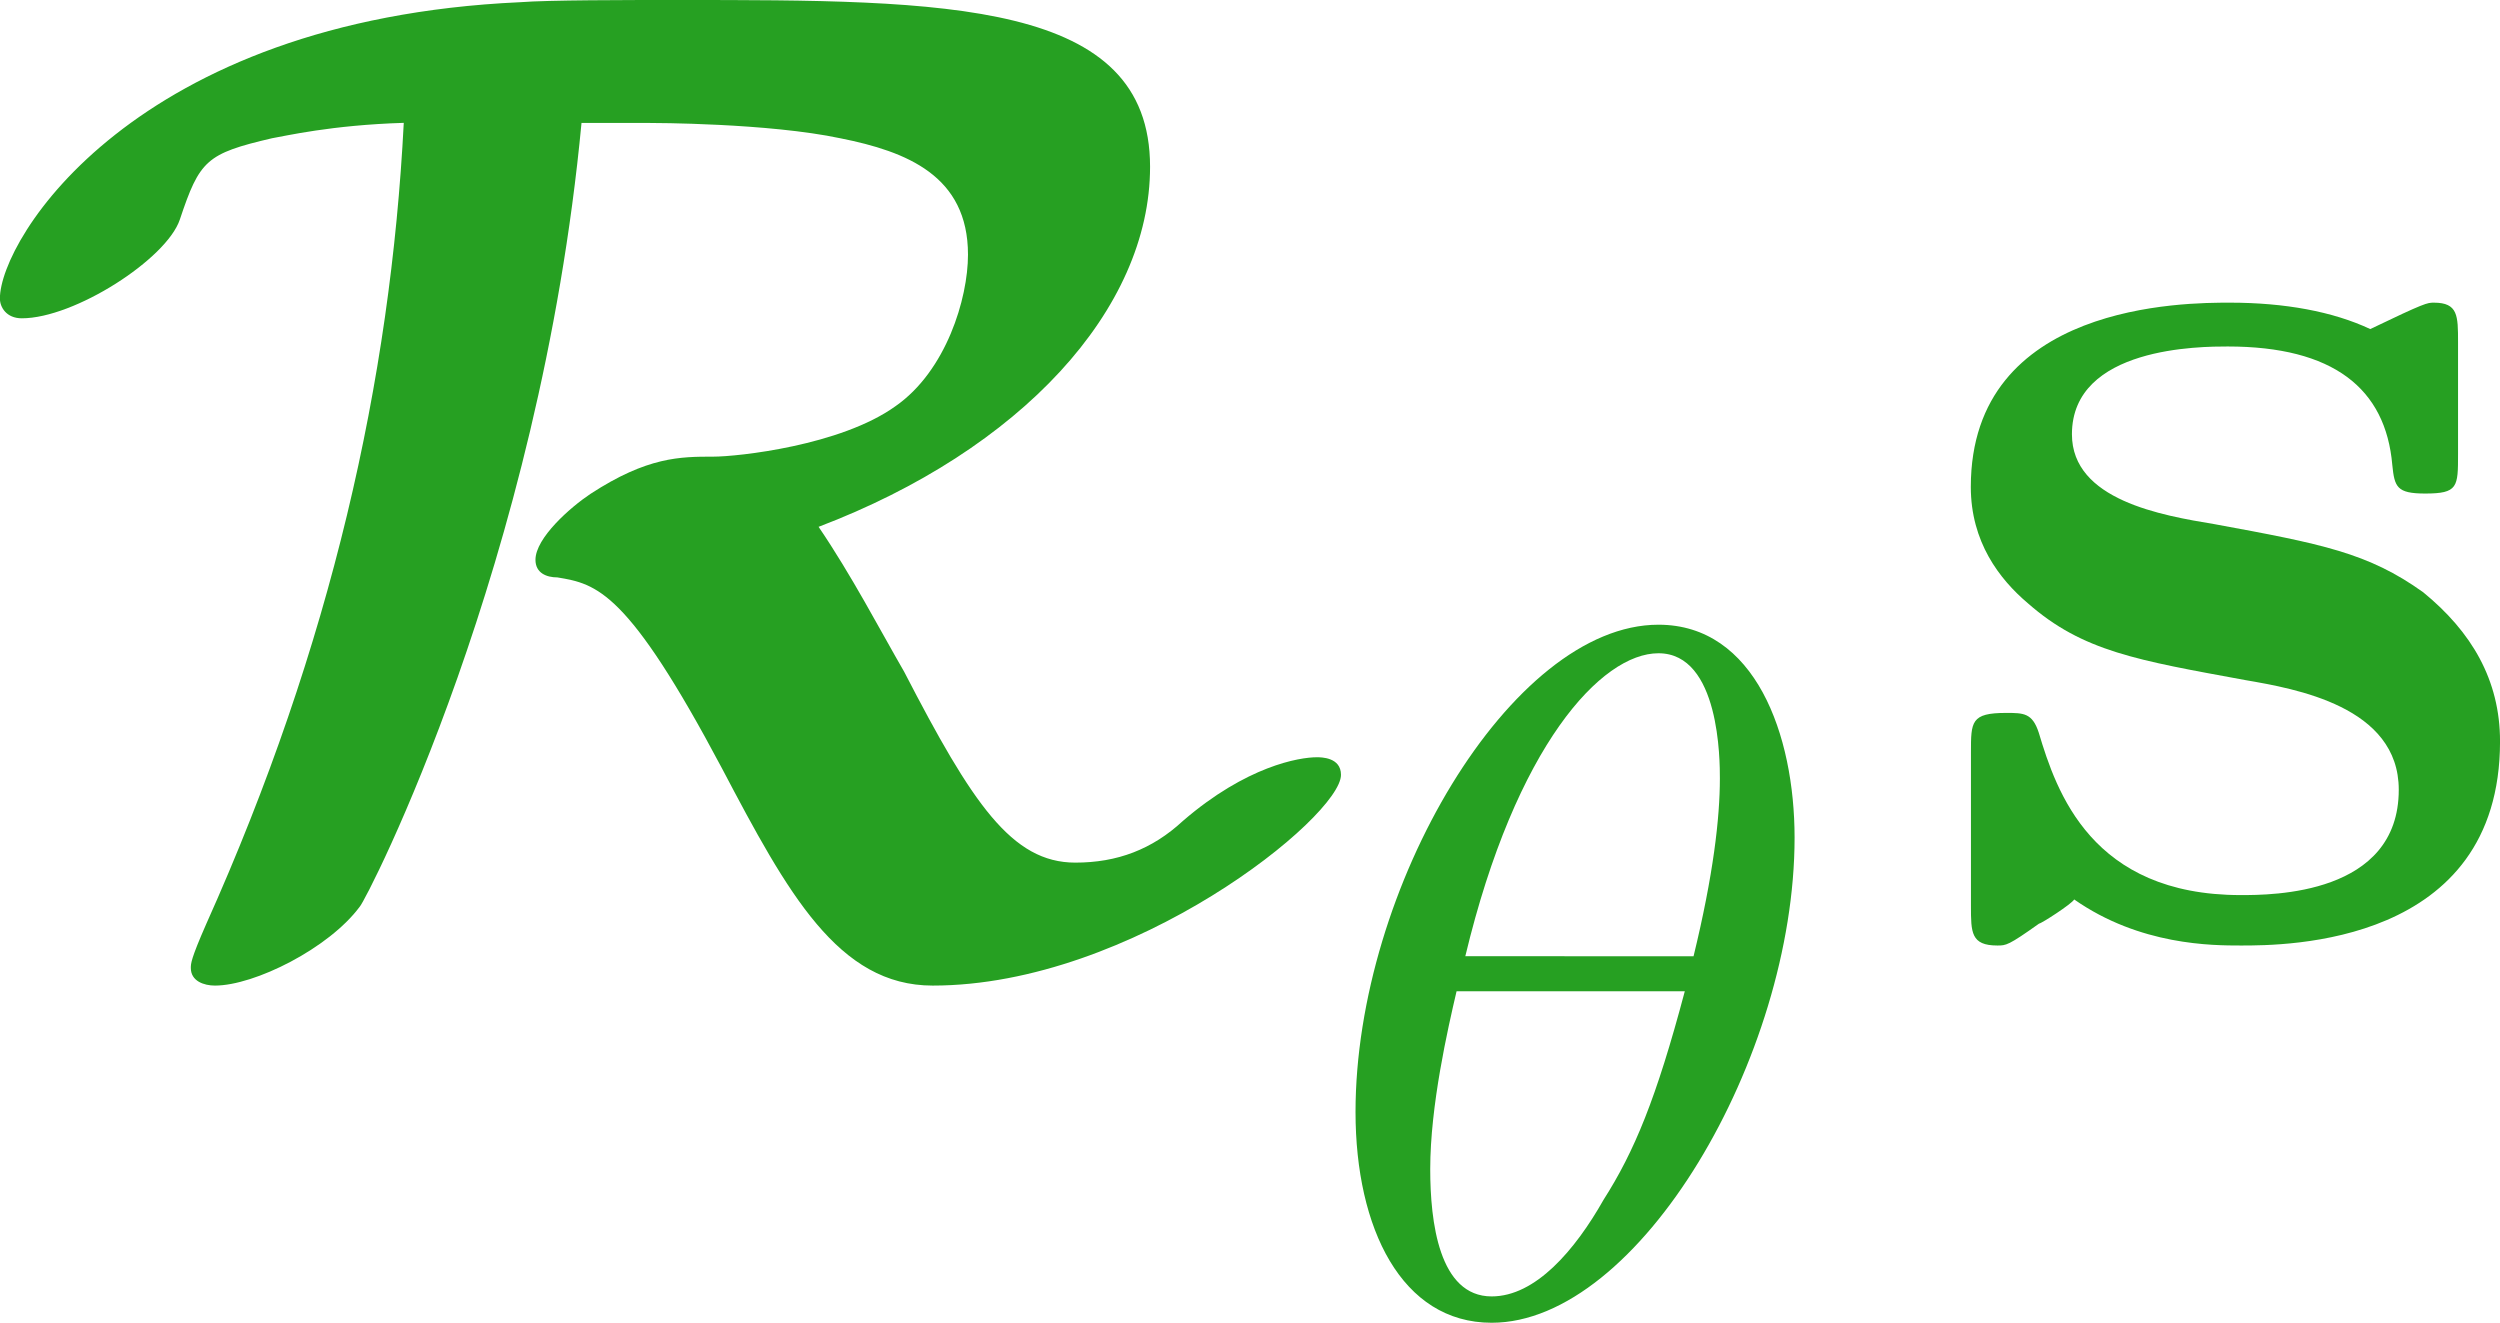
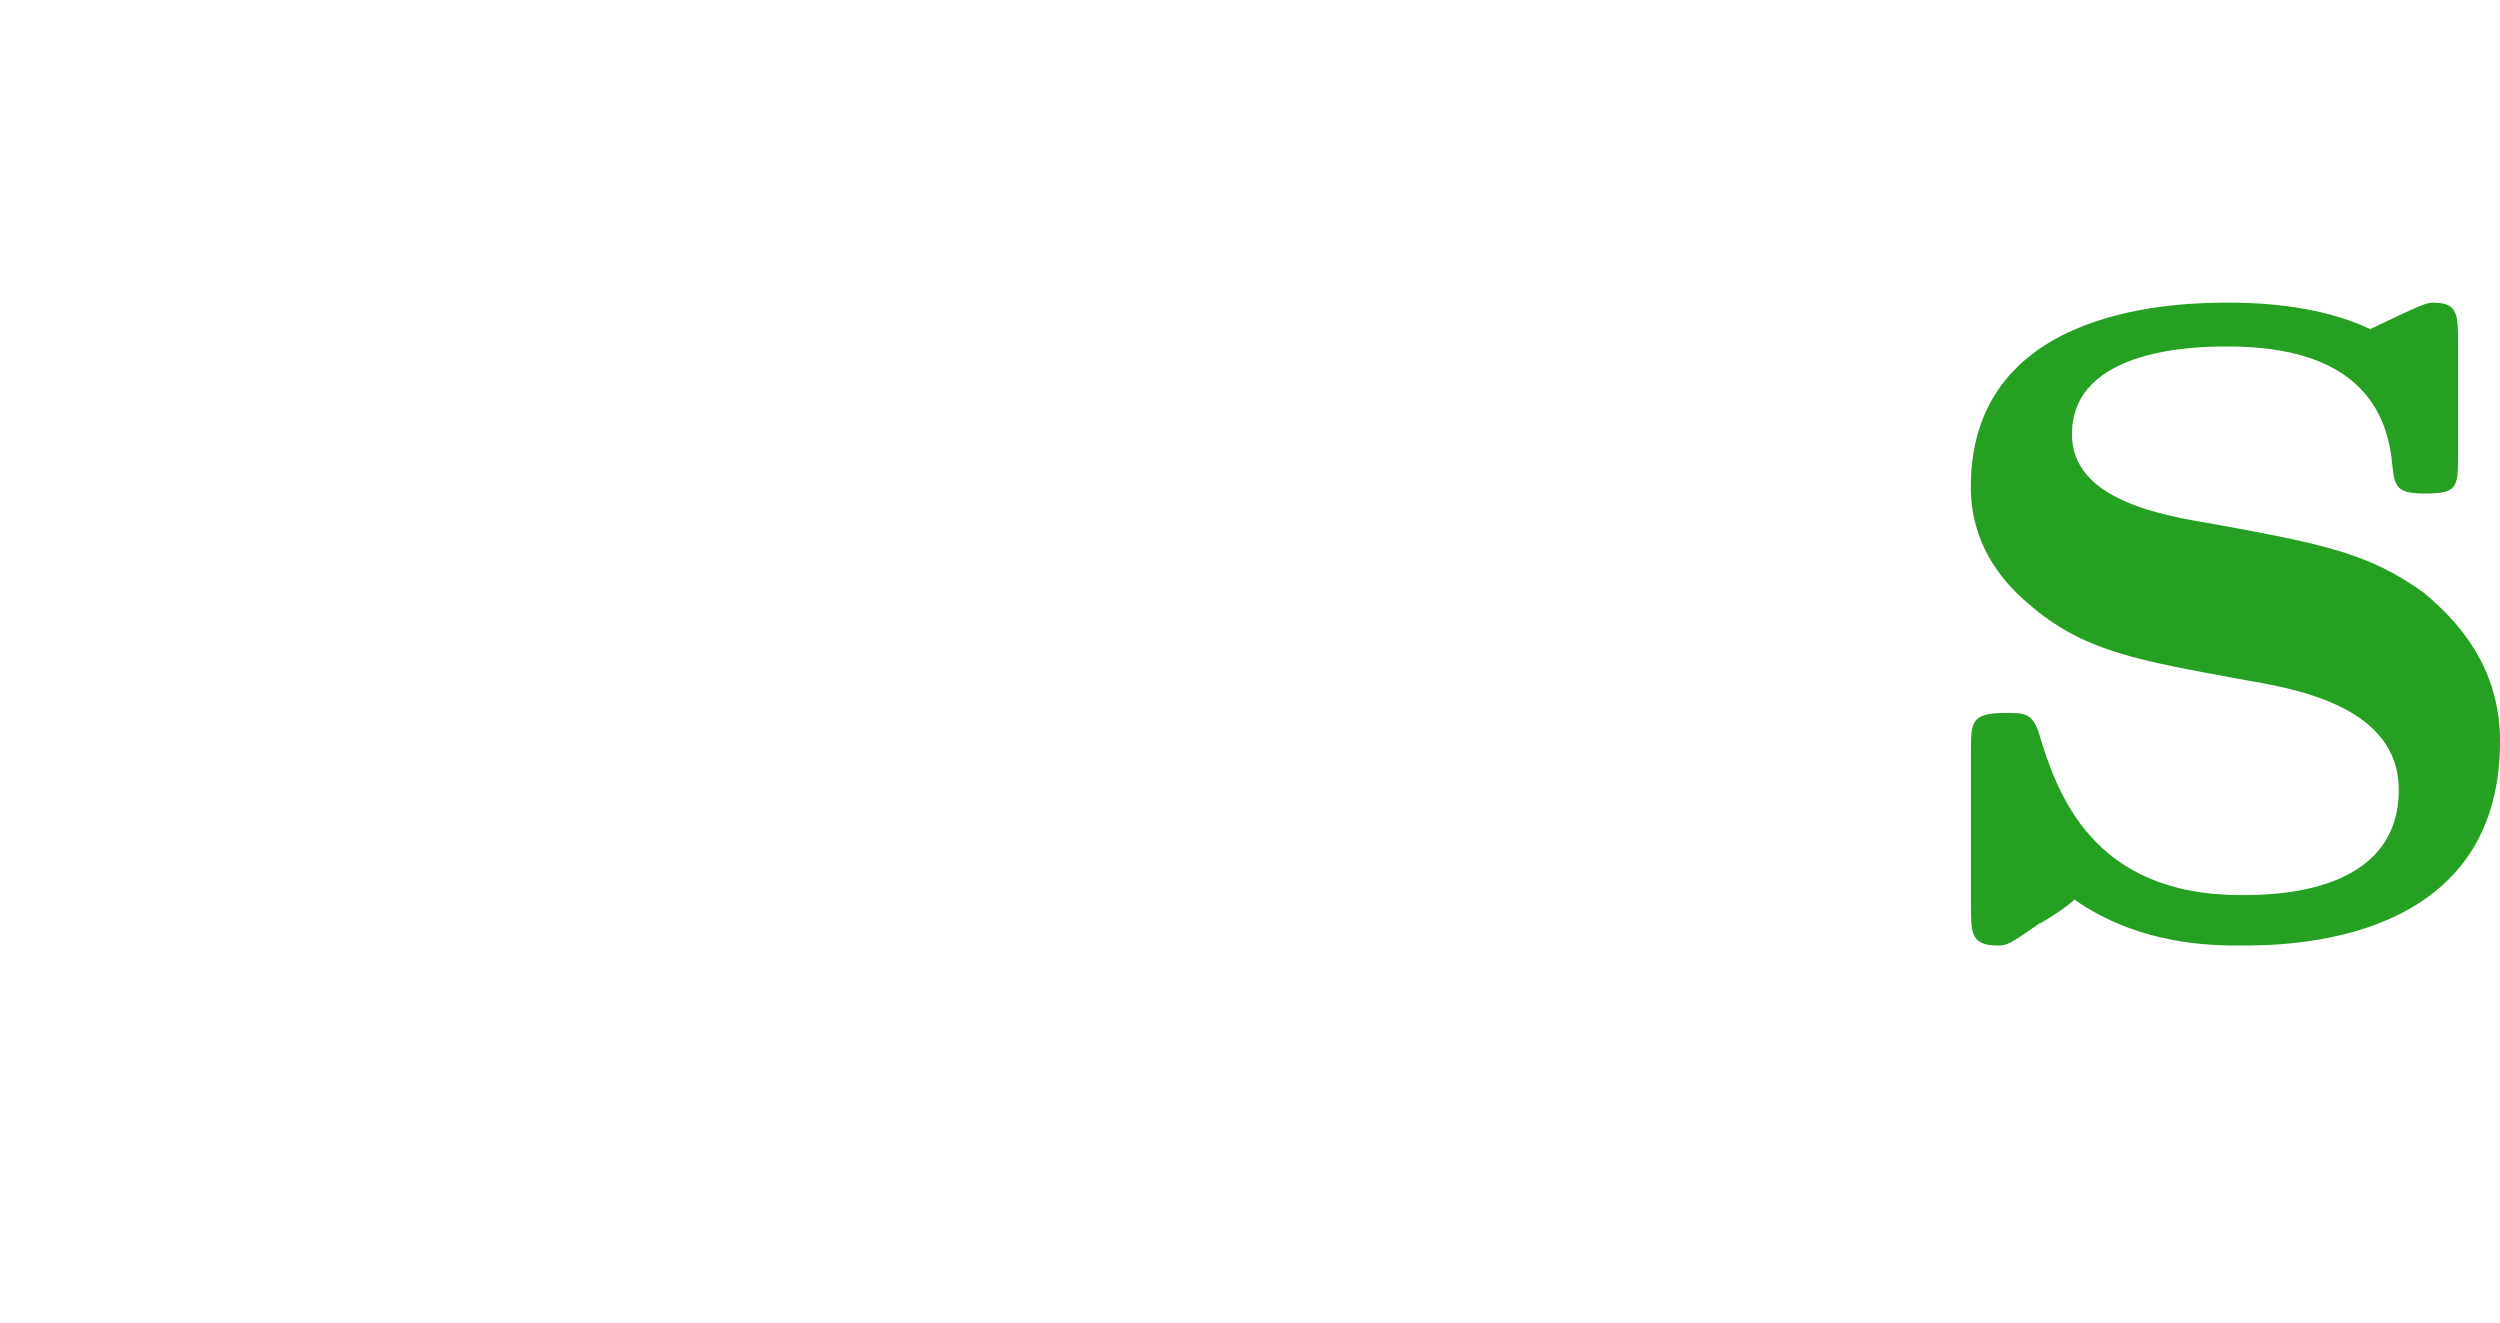
<svg xmlns="http://www.w3.org/2000/svg" xmlns:ns1="http://www.inkscape.org/namespaces/inkscape" xmlns:ns2="http://sodipodi.sourceforge.net/DTD/sodipodi-0.dtd" width="23.727pt" height="12.554pt" viewBox="0 0 23.727 12.554" version="1.1" id="svg46730" ns1:version="0.92.1 r15371" ns2:docname="RthetaS.svg">
  <defs id="defs46724" />
  <ns2:namedview id="base" pagecolor="#ffffff" bordercolor="#666666" borderopacity="1.0" ns1:pageopacity="0.0" ns1:pageshadow="2" ns1:zoom="11.2" ns1:cx="17.432619" ns1:cy="15.361982" ns1:document-units="pt" ns1:current-layer="layer1" showgrid="false" units="pt" fit-margin-top="0" fit-margin-left="0" fit-margin-right="0" fit-margin-bottom="0" ns1:window-width="1920" ns1:window-height="1001" ns1:window-x="-9" ns1:window-y="-9" ns1:window-maximized="1" />
  <g ns1:label="Layer 1" ns1:groupmode="layer" id="layer1" transform="translate(-210.853,-380.214)">
-     <path ns1:connector-curvature="0" style="fill:#26a022;fill-opacity:1;stroke:none;stroke-width:1.333" d="m 216.374,381.381 h 0.646 c 0.021,0 1.125,0 1.812,0.146 0.625,0.125 1.208,0.354 1.208,1.104 0,0.417 -0.208,1.104 -0.688,1.438 -0.521,0.375 -1.5,0.479 -1.729,0.479 -0.312,0 -0.625,0 -1.167,0.354 -0.188,0.125 -0.521,0.417 -0.521,0.625 0,0.125 0.104,0.167 0.208,0.167 0.375,0.062 0.667,0.125 1.562,1.812 0.625,1.188 1.104,2.062 2,2.062 1.896,0 3.875,-1.604 3.875,-2 0,-0.167 -0.188,-0.167 -0.229,-0.167 -0.167,0 -0.667,0.083 -1.271,0.604 -0.292,0.271 -0.625,0.396 -1.021,0.396 -0.604,0 -0.979,-0.562 -1.625,-1.812 -0.229,-0.396 -0.5,-0.917 -0.812,-1.375 1.917,-0.729 3.146,-2.062 3.146,-3.417 0,-1.583 -1.938,-1.583 -4.479,-1.583 -0.5,0 -1.229,0 -1.5,0.021 -3.667,0.167 -4.937,2.25 -4.937,2.812 0,0.083 0.062,0.188 0.208,0.188 0.5,0 1.375,-0.563 1.5,-0.938 0.188,-0.562 0.25,-0.625 0.875,-0.771 0.125,-0.021 0.562,-0.125 1.25,-0.146 -0.125,2.438 -0.688,4.958 -1.875,7.604 -0.146,0.333 -0.146,0.375 -0.146,0.417 0,0.125 0.125,0.167 0.229,0.167 0.375,0 1.083,-0.354 1.375,-0.75 0.062,-0.062 1.708,-3.25 2.104,-7.438 z m 0,0" id="path301945" />
-     <path ns1:connector-curvature="0" style="fill:#26a022;fill-opacity:1;stroke:none;stroke-width:1.333" d="m 227.885,388.164 c 0,-0.979 -0.375,-2.021 -1.292,-2.021 -1.396,0 -2.875,2.5 -2.875,4.625 0,1.104 0.438,2 1.292,2 1.396,0 2.875,-2.521 2.875,-4.604 z m -3.125,1.125 c 0.479,-2 1.292,-2.875 1.833,-2.875 0.583,0 0.583,1.021 0.583,1.188 0,0.375 -0.062,0.917 -0.25,1.688 z m 2.083,0.333 c -0.271,1.021 -0.479,1.521 -0.771,1.979 -0.271,0.479 -0.646,0.917 -1.062,0.917 -0.5,0 -0.583,-0.708 -0.583,-1.208 0,-0.604 0.167,-1.333 0.25,-1.688 z m 0,0" id="path137157-51" />
    <g id="use165793-8-1" style="fill:#26a022;fill-opacity:1" transform="matrix(1.333,0,0,1.333,229.059,389.105)">
      <path id="path180600-6-7" d="M 2.109,-2.938 C 1.734,-3 1.094,-3.109 1.094,-3.578 c 0,-0.625 0.922,-0.625 1.109,-0.625 0.75,0 1.125,0.297 1.172,0.844 0.016,0.156 0.031,0.203 0.234,0.203 0.234,0 0.234,-0.047 0.234,-0.281 v -0.797 c 0,-0.188 0,-0.281 -0.172,-0.281 -0.047,0 -0.062,0 -0.453,0.188 -0.266,-0.125 -0.609,-0.188 -1,-0.188 -0.312,0 -1.844,0 -1.844,1.312 0,0.391 0.203,0.656 0.406,0.828 0.391,0.344 0.781,0.406 1.547,0.547 0.359,0.062 1.094,0.188 1.094,0.781 0,0.75 -0.906,0.75 -1.125,0.75 -1.062,0 -1.312,-0.734 -1.438,-1.156 C 0.812,-1.594 0.75,-1.594 0.625,-1.594 c -0.25,0 -0.25,0.062 -0.25,0.281 v 1.094 c 0,0.188 0,0.281 0.188,0.281 0.062,0 0.078,0 0.297,-0.156 0.016,0 0.234,-0.141 0.25,-0.172 0.469,0.328 0.984,0.328 1.188,0.328 0.312,0 1.844,0 1.844,-1.453 0,-0.438 -0.203,-0.781 -0.547,-1.062 C 3.203,-2.734 2.875,-2.797 2.109,-2.938 Z m 0,0" style="fill:#26a022;fill-opacity:1;stroke:none" ns1:connector-curvature="0" />
    </g>
  </g>
</svg>